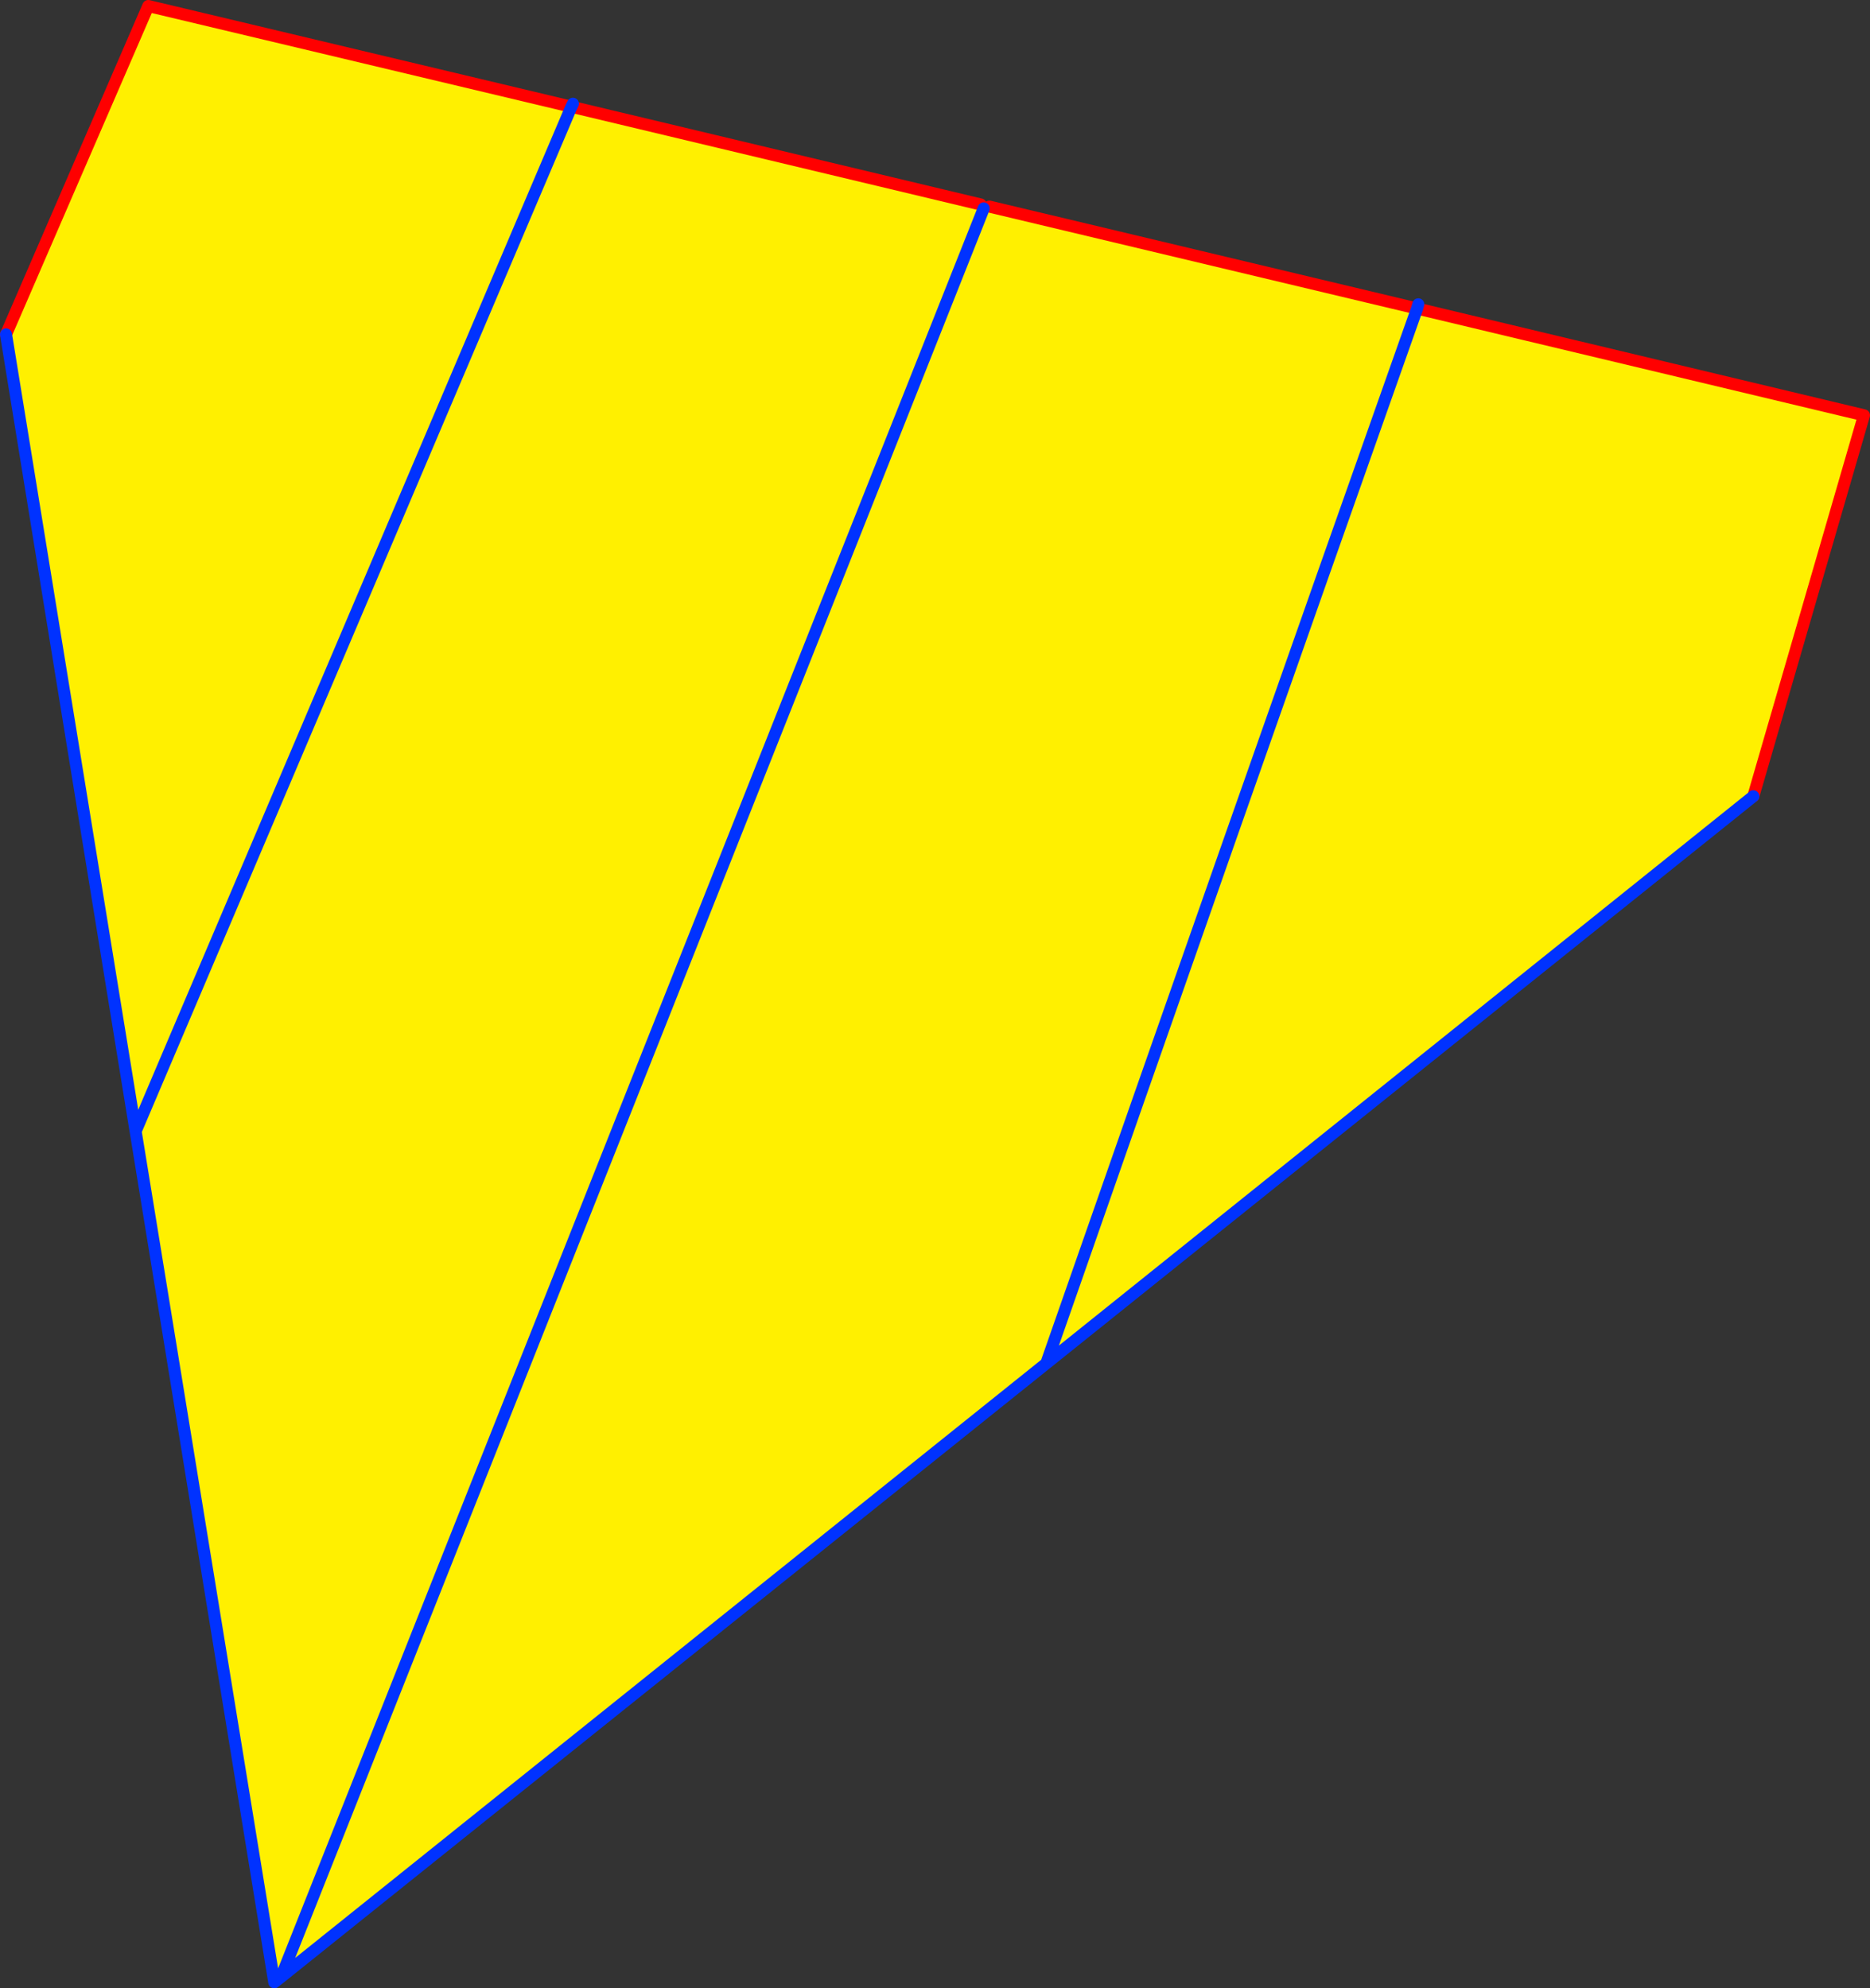
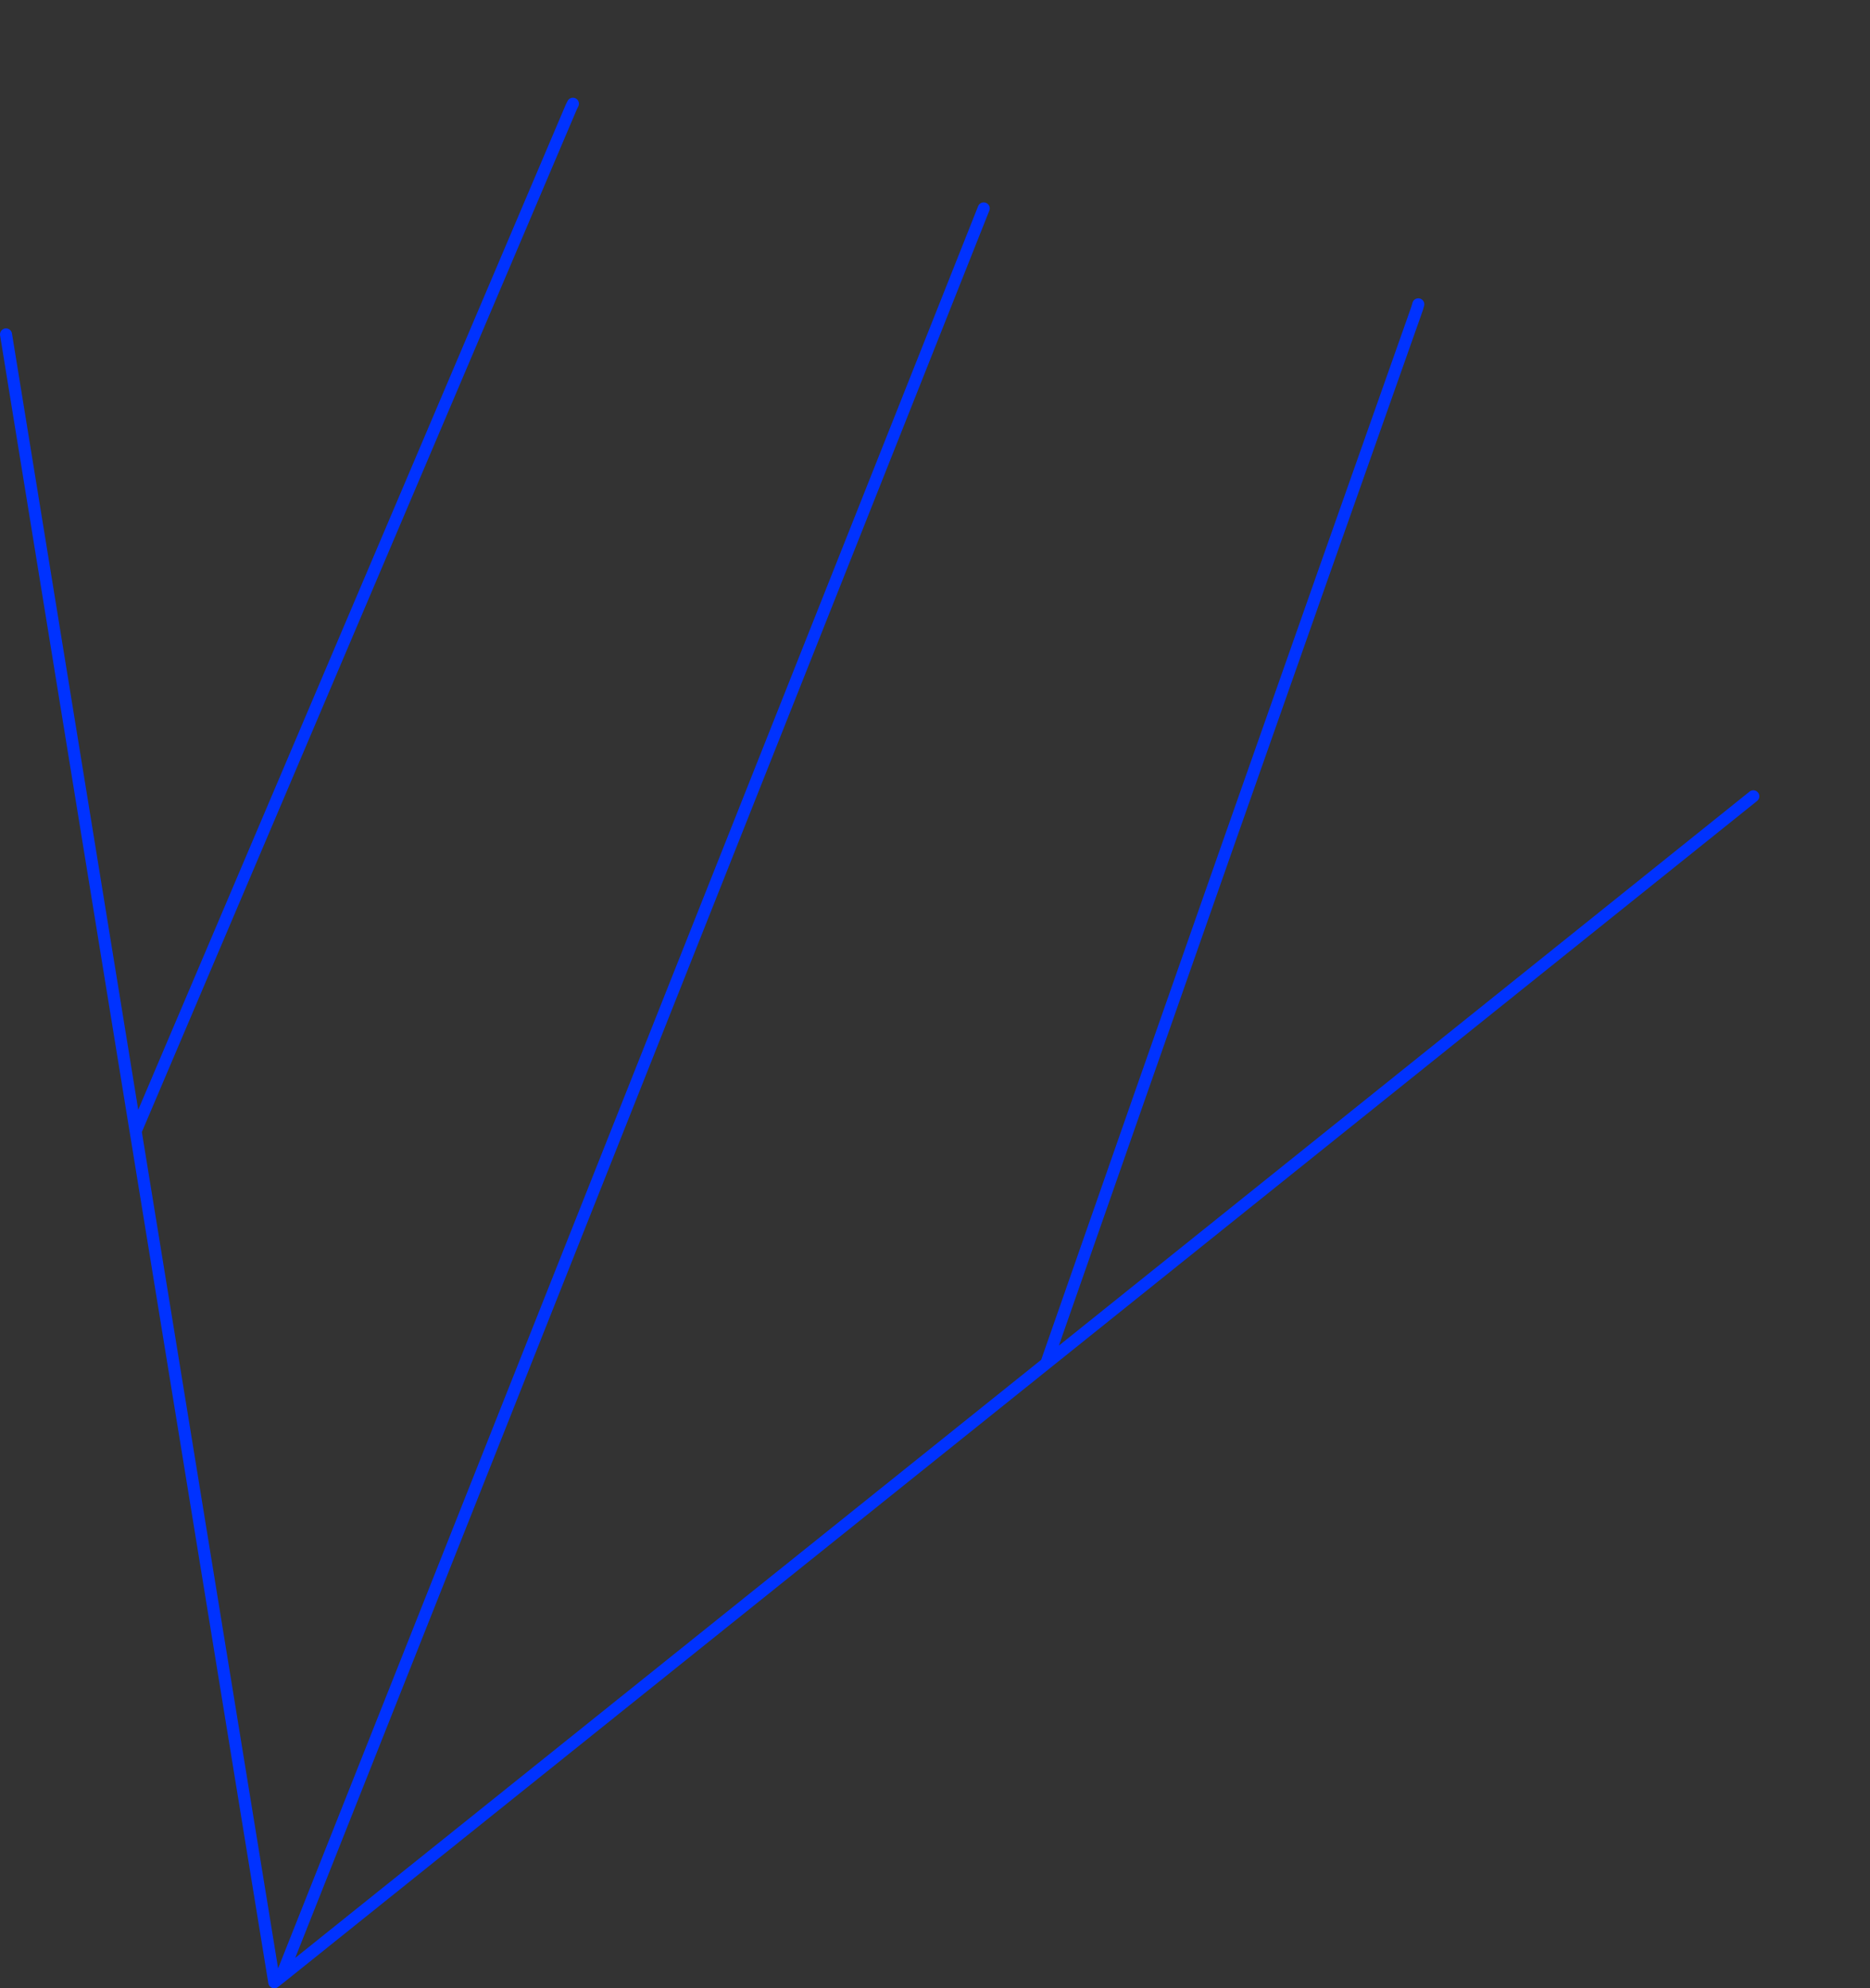
<svg xmlns="http://www.w3.org/2000/svg" height="330.6px" width="310.9px">
  <rect width="100%" height="100%" fill="#333333" stroke="none" />
  <g transform="matrix(1.0, 0.0, 0.0, 1.0, -234.6, -90.5)">
-     <path d="M398.15 125.15 L399.1 124.85 470.2 141.8 Q439.2 229.4 408.55 317.2 439.2 229.4 470.2 141.8 L544.5 159.55 526.1 222.9 408.55 317.2 281.35 419.2 398.15 125.15 281.35 419.2 280.2 420.1 257.15 278.6 235.6 146.1 259.25 91.5 329.6 108.25 257.15 278.6 329.6 108.25 397.65 124.5 398.15 125.15" fill="#fff000" fill-rule="evenodd" stroke="none" />
-     <path d="M399.1 124.85 L470.2 141.8 544.5 159.55 526.1 222.9 M329.6 108.25 L397.65 124.5 398.15 125.15 M329.6 108.25 L259.25 91.5 235.6 146.1" fill="none" stroke="#ff0000" stroke-linecap="round" stroke-linejoin="round" stroke-width="2.0" />
    <path d="M470.2 141.8 L470.4 141.1 M398.15 125.15 L281.35 419.2 408.55 317.2 Q439.2 229.4 470.2 141.8 M526.1 222.9 L408.55 317.2 M329.85 107.75 L329.6 108.25 257.15 278.6 235.6 146.1 M281.35 419.2 L280.2 420.1 257.15 278.6" fill="none" stroke="#0032ff" stroke-linecap="round" stroke-linejoin="round" stroke-width="2.0" />
  </g>
</svg>